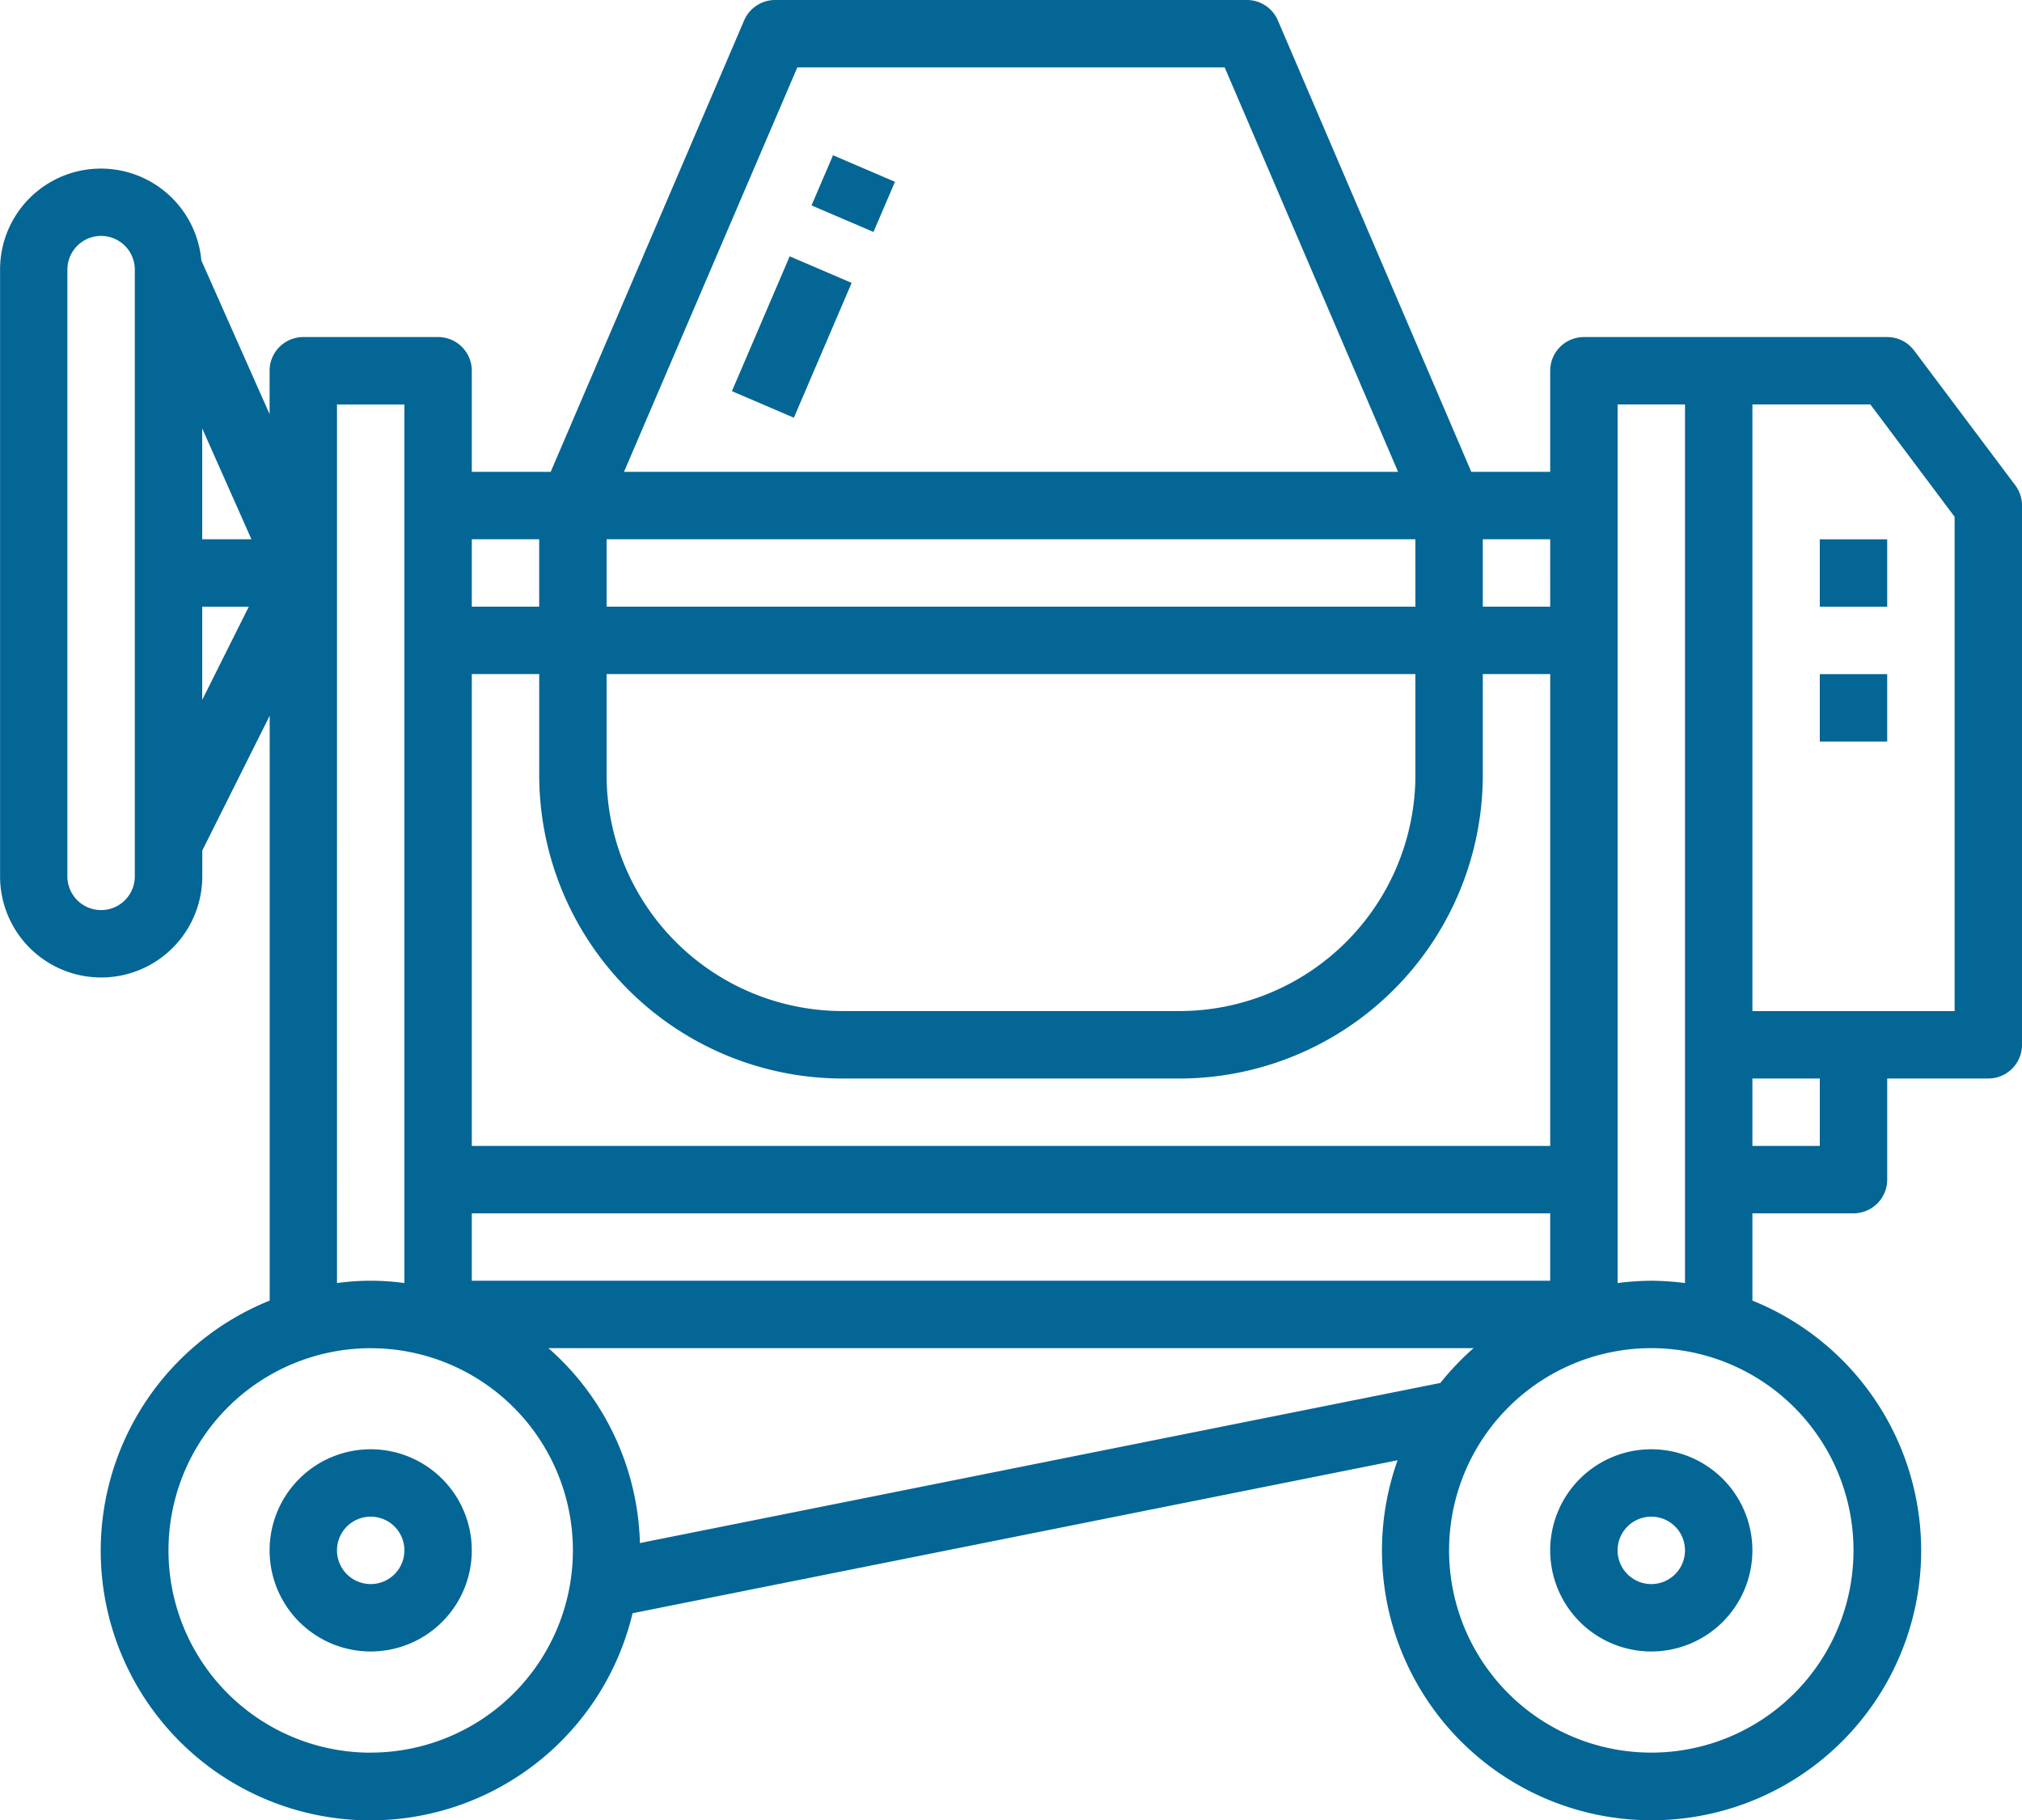
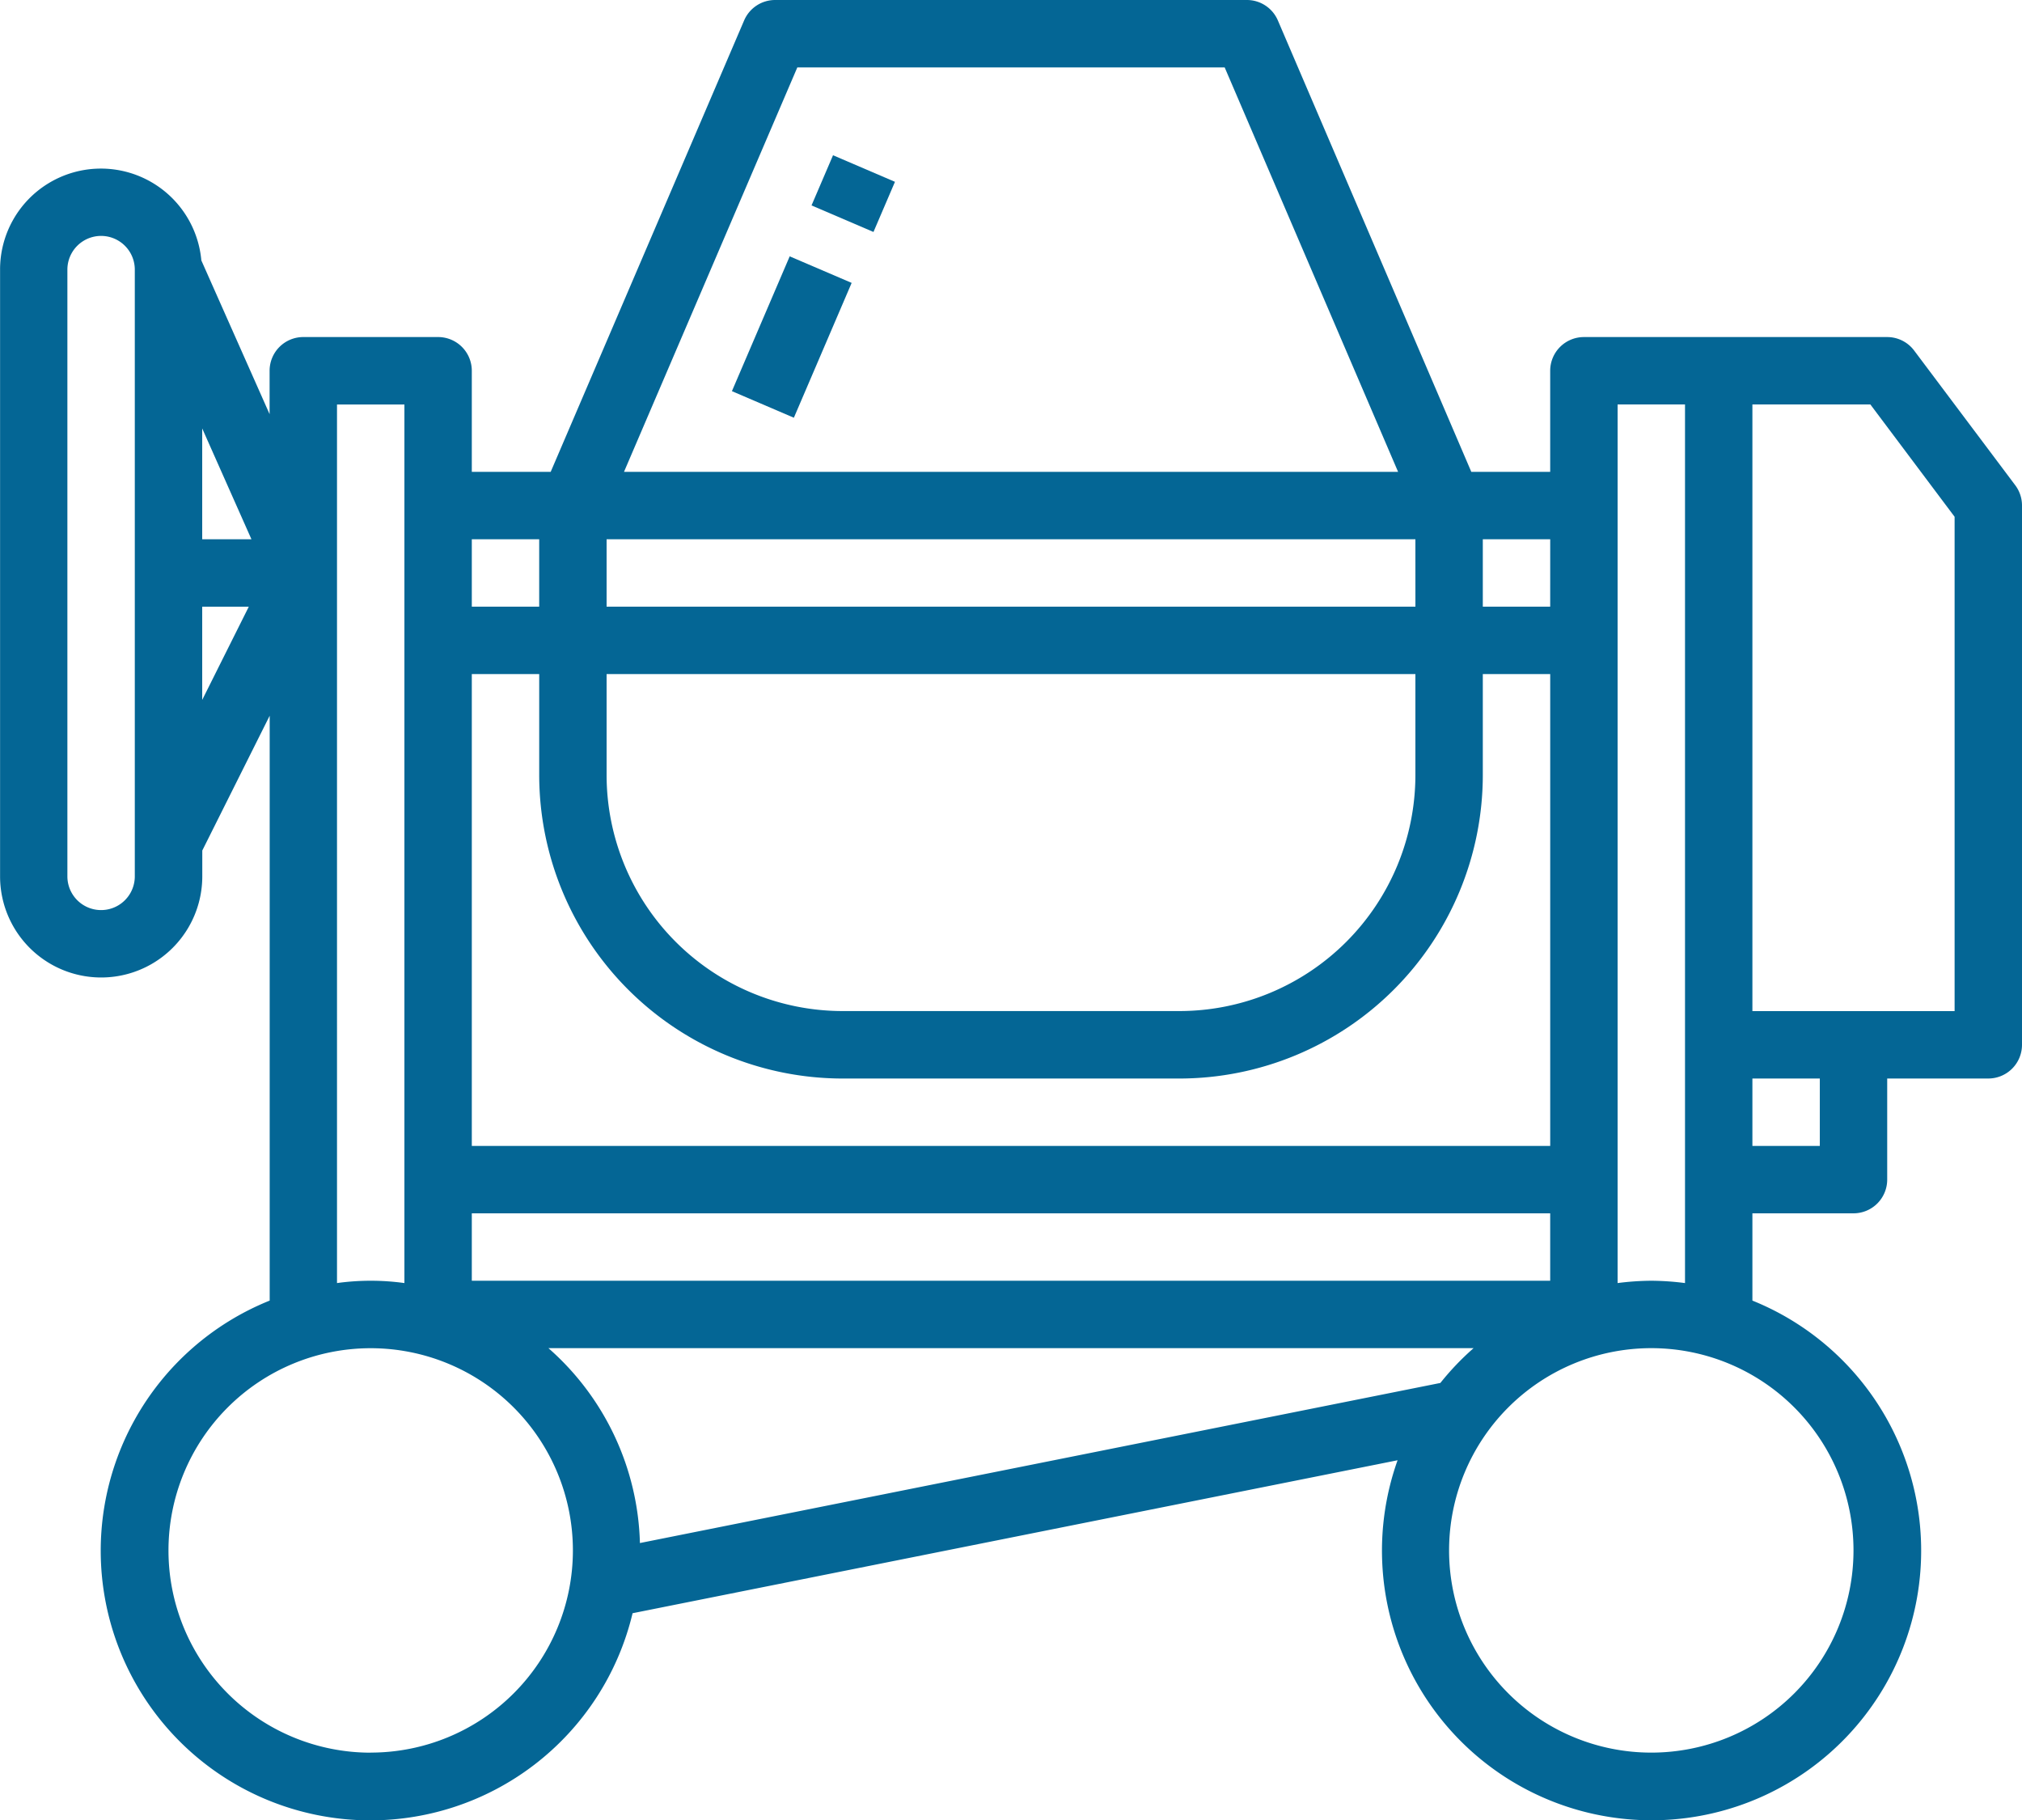
<svg xmlns="http://www.w3.org/2000/svg" id="Béton" width="109.606" height="98.665" viewBox="0 0 109.606 98.665">
  <path id="Tracé_39237" data-name="Tracé 39237" d="M178.065,39.571l1.166-2.719,3.357,1.44-1.165,2.718ZM173.75,49.638l3.132-7.307,3.358,1.439-3.132,7.308Zm0,0" transform="translate(-134.075 -28.437)" fill="#046695" />
  <path id="Tracé_39238" data-name="Tracé 39238" d="M103.76,19a1.826,1.826,0,0,0-1.461-.731H85.858a1.827,1.827,0,0,0-1.827,1.827v5.48H79.755L69.269,1.107A1.827,1.827,0,0,0,67.591,0H42.016a1.827,1.827,0,0,0-1.679,1.107L29.851,25.575H25.575v-5.48a1.827,1.827,0,0,0-1.827-1.827H16.441a1.827,1.827,0,0,0-1.827,1.827v2.353l-3.7-8.334a5.466,5.466,0,0,0-10.91.5V47.5a5.48,5.48,0,0,0,10.961,0V46.1l3.654-7.307v31.7A14.614,14.614,0,1,0,34.29,87.438l41.468-8.291a14.614,14.614,0,1,0,19.234-8.654v-4.73h5.48a1.827,1.827,0,0,0,1.827-1.827v-5.48h5.48a1.827,1.827,0,0,0,1.827-1.827V27.4a1.826,1.826,0,0,0-.366-1.1ZM32.882,36.535H76.724v5.48A12.8,12.8,0,0,1,63.937,54.8H45.669A12.8,12.8,0,0,1,32.882,42.016Zm43.843-3.654H32.882V29.228H76.724ZM45.669,58.457H63.937A16.46,16.46,0,0,0,80.378,42.016v-5.48h3.654V62.11H25.575V36.535h3.654v5.48A16.46,16.46,0,0,0,45.669,58.457ZM25.575,65.764H84.031v3.654H25.575ZM84.031,32.882H80.378V29.228h3.654ZM43.22,3.654H66.386l9.4,21.921H33.825ZM29.228,29.228v3.654H25.575V29.228ZM10.961,23.222l2.669,6.007H10.961ZM7.307,47.5a1.827,1.827,0,0,1-3.654,0V14.614a1.827,1.827,0,1,1,3.654,0Zm3.654-14.614h2.524l-2.524,5.049Zm7.307-10.961h3.654V69.543a13.329,13.329,0,0,0-3.654,0Zm1.827,73.071A10.961,10.961,0,1,1,31.055,84.032,10.961,10.961,0,0,1,20.094,94.992ZM34.688,83.634a14.56,14.56,0,0,0-4.959-10.563H79.878a14.675,14.675,0,0,0-1.8,1.886Zm65.784.4A10.961,10.961,0,1,1,89.512,73.071,10.961,10.961,0,0,1,100.472,84.032ZM89.512,69.417a14.893,14.893,0,0,0-1.827.126V21.921h3.654V69.543A14.893,14.893,0,0,0,89.512,69.417Zm9.134-7.307H94.992V58.457h3.654Zm7.307-7.307H94.992V21.921h6.394l4.567,6.089Zm0,0" transform="translate(0)" fill="#046695" />
-   <path id="Tracé_39239" data-name="Tracé 39239" d="M69.48,177.323a5.48,5.48,0,1,0,5.48,5.48A5.481,5.481,0,0,0,69.48,177.323Zm0,7.307a1.827,1.827,0,1,1,1.827-1.827A1.827,1.827,0,0,1,69.48,184.63Zm63.937-1.827a5.48,5.48,0,1,0,5.48-5.48A5.481,5.481,0,0,0,133.417,182.8Zm7.307,0a1.827,1.827,0,1,1-1.827-1.827A1.827,1.827,0,0,1,140.724,182.8Zm7.307-54.8h3.654v3.654h-3.654Zm0,7.307h3.654v3.654h-3.654Zm0,0" transform="translate(-49.386 -98.772)" fill="#046695" />
</svg>